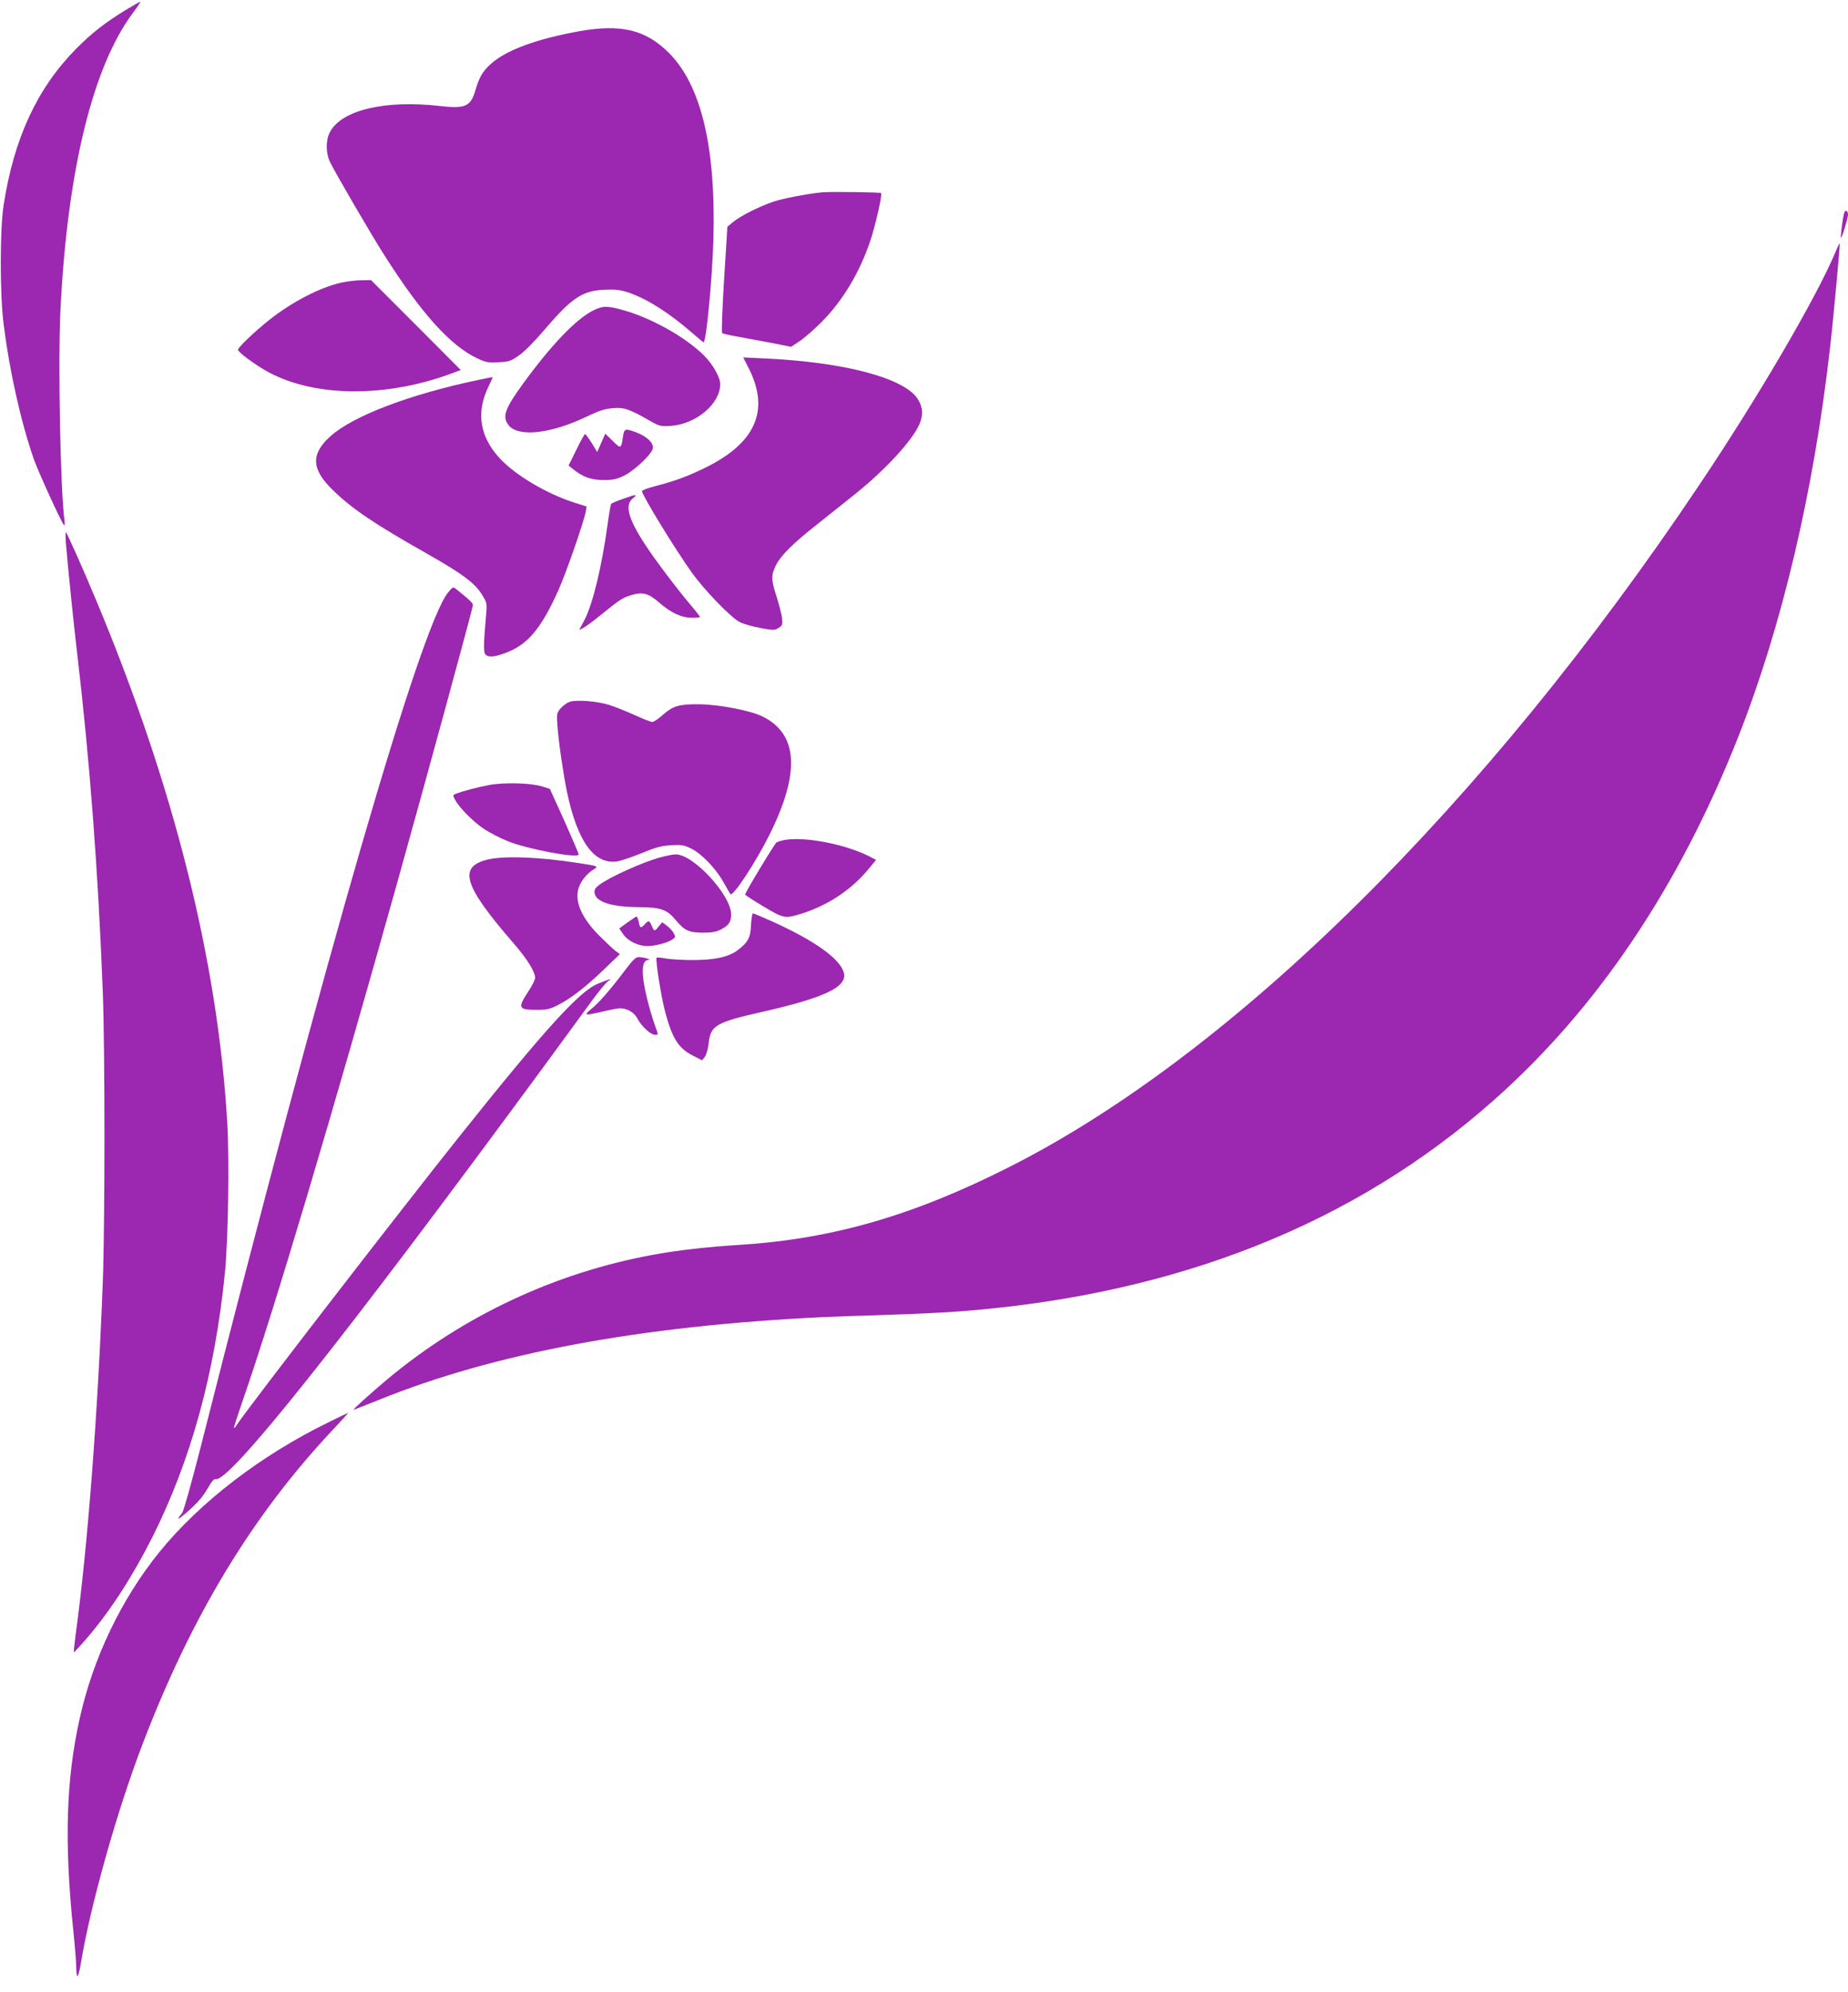
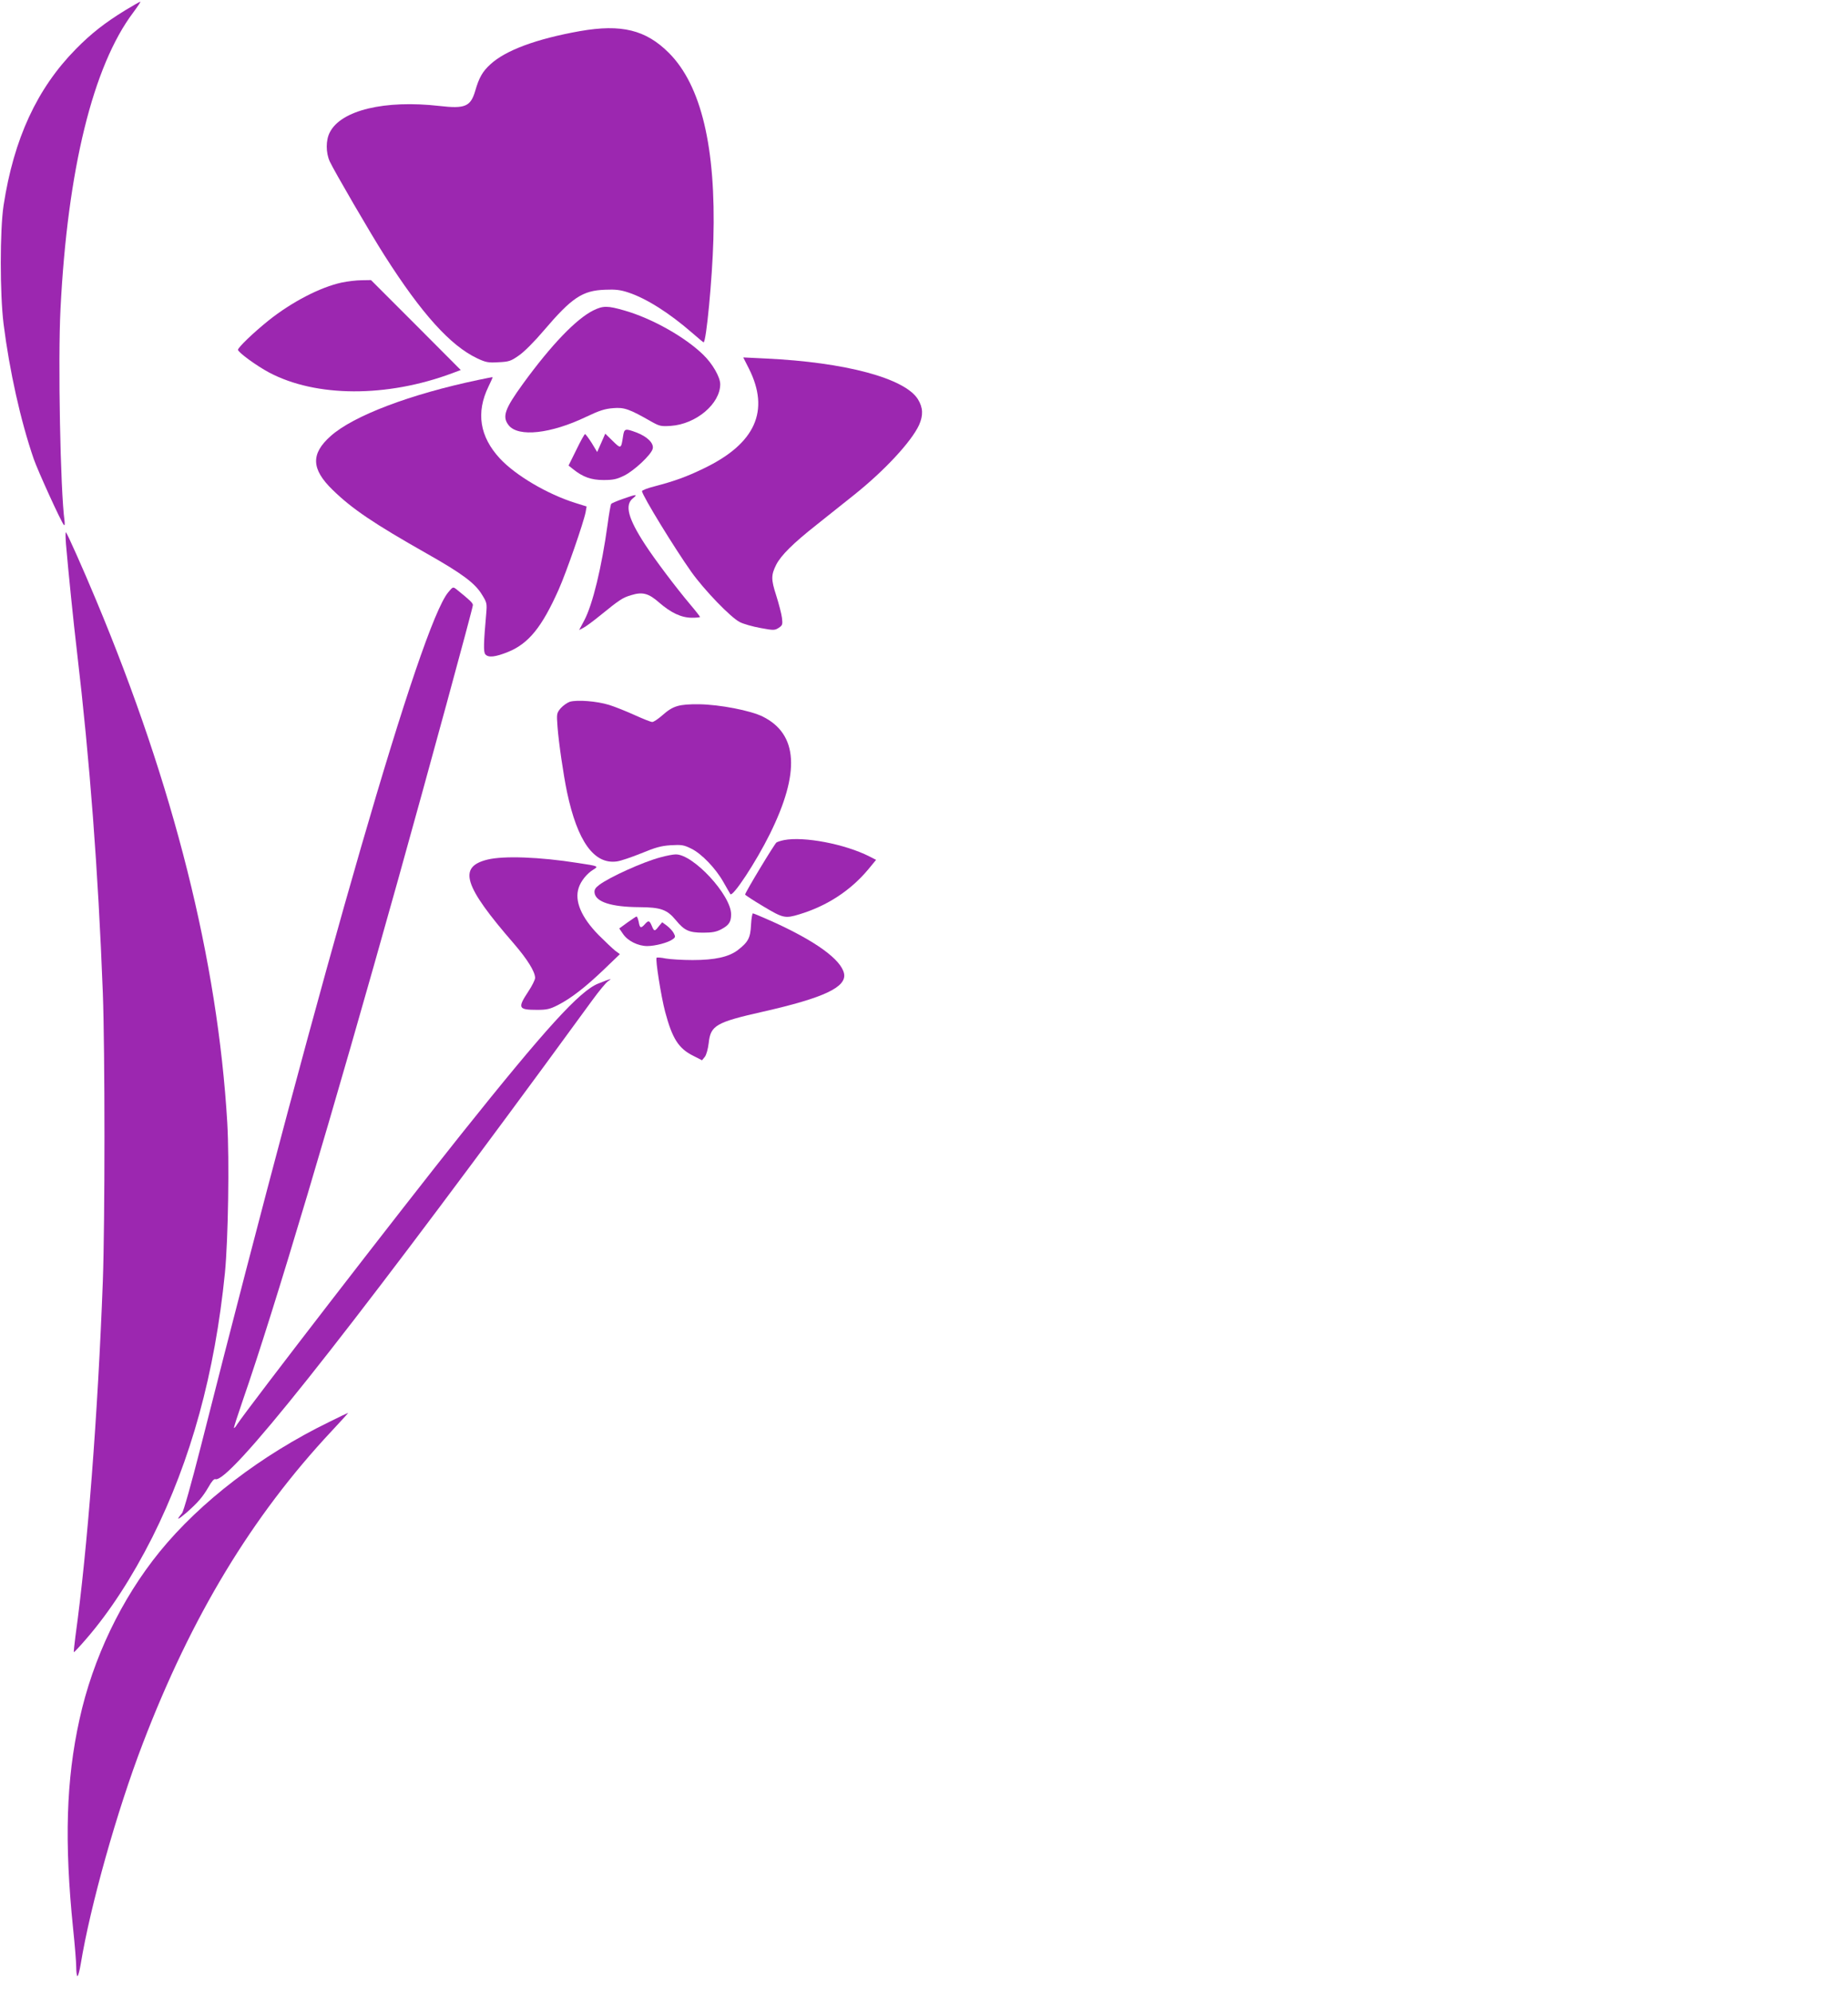
<svg xmlns="http://www.w3.org/2000/svg" version="1.0" width="1188pt" height="1280pt" viewBox="0 0 1188 1280" preserveAspectRatio="xMidYMid meet">
  <g transform="translate(0,1280) scale(0.1,-0.1)" fill="#9c27b0" stroke="none">
    <path d="M805 12734 c-130 -80 -219 -149 -318 -250 -249 -253 -398 -575 -464 -1004 -24 -159 -24 -569 0 -762 38 -301 109 -621 194 -868 26 -75 177 -407 194 -424 5 -5 6 6 4 25 -27 196 -43 1036 -26 1364 45 895 209 1561 467 1904 29 39 50 71 46 70 -4 0 -47 -25 -97 -55z" />
    <path d="M3728 12600 c-280 -50 -477 -123 -575 -213 -51 -46 -74 -87 -98 -171 -30 -101 -65 -116 -230 -97 -351 40 -633 -27 -705 -170 -26 -50 -26 -130 0 -187 26 -57 266 -470 352 -604 238 -374 424 -580 596 -661 55 -26 71 -29 136 -25 67 3 80 7 131 43 34 23 100 89 161 161 180 211 248 257 394 262 67 3 99 -1 150 -18 115 -38 262 -131 407 -257 40 -35 74 -63 76 -63 17 0 56 409 63 660 17 592 -78 992 -286 1200 -148 148 -305 187 -572 140z" />
-     <path d="M5285 11564 c-100 -10 -244 -38 -313 -60 -89 -30 -214 -92 -262 -133 l-34 -28 -21 -339 c-12 -194 -18 -342 -12 -345 4 -3 41 -12 80 -19 40 -7 137 -25 217 -40 l145 -29 55 36 c30 20 93 75 140 122 137 137 247 321 315 524 34 103 78 297 69 306 -6 6 -325 10 -379 5z" />
-     <path d="M11856 11433 c-9 -28 -26 -157 -21 -161 5 -5 45 126 45 148 0 26 -17 34 -24 13z" />
-     <path d="M11796 11172 c-124 -292 -495 -927 -871 -1487 -1377 -2056 -2996 -3657 -4435 -4384 -618 -313 -1138 -463 -1731 -501 -219 -14 -398 -34 -566 -65 -624 -115 -1211 -390 -1698 -795 -105 -88 -230 -200 -222 -200 3 0 76 29 164 64 741 300 1680 475 2848 531 66 3 257 10 425 15 168 5 391 16 495 25 1367 110 2502 561 3394 1351 666 588 1194 1372 1575 2337 281 712 485 1576 590 2497 21 177 66 673 63 676 -2 2 -16 -27 -31 -64z" />
    <path d="M2196 10984 c-138 -30 -321 -125 -470 -244 -97 -78 -196 -173 -196 -188 0 -16 119 -103 200 -146 302 -160 757 -161 1176 -5 l56 21 -288 289 -289 289 -60 -1 c-33 0 -91 -7 -129 -15z" />
    <path d="M3814 10805 c-110 -55 -269 -220 -451 -470 -119 -164 -136 -213 -93 -268 62 -78 271 -55 500 55 84 40 119 51 172 55 71 6 103 -5 248 -88 50 -28 61 -30 122 -26 163 11 318 142 318 268 0 45 -49 131 -109 189 -117 114 -328 233 -505 284 -110 32 -139 32 -202 1z" />
    <path d="M4814 10432 c137 -272 42 -483 -289 -642 -111 -54 -189 -82 -315 -115 -47 -12 -84 -26 -83 -32 7 -36 208 -364 317 -518 84 -118 254 -294 312 -323 23 -12 83 -29 133 -38 85 -16 92 -15 117 1 24 16 26 21 21 64 -3 25 -20 90 -37 144 -34 105 -33 131 0 198 31 60 107 136 259 256 80 64 189 151 241 192 197 157 368 342 418 449 28 63 26 112 -7 166 -84 135 -466 238 -979 262 l-144 7 36 -71z" />
    <path d="M3078 10359 c-440 -92 -807 -231 -953 -362 -128 -114 -124 -212 13 -345 126 -123 264 -216 608 -411 223 -126 308 -189 352 -262 32 -51 33 -58 28 -119 -17 -193 -19 -250 -6 -265 19 -23 64 -18 148 16 131 54 216 159 323 399 50 112 162 435 174 500 l6 35 -73 23 c-179 56 -384 177 -485 286 -129 140 -154 294 -73 461 16 33 28 60 27 61 -1 1 -41 -7 -89 -17z" />
    <path d="M4005 9994 c-12 -79 -13 -80 -66 -28 l-48 47 -26 -59 -26 -59 -35 58 c-20 31 -39 57 -43 57 -4 0 -29 -45 -56 -101 l-50 -101 29 -23 c63 -51 117 -70 196 -70 62 0 85 5 132 28 65 32 175 135 184 173 9 35 -35 78 -103 104 -75 28 -80 27 -88 -26z" />
    <path d="M4005 9594 c-38 -13 -72 -28 -76 -32 -3 -4 -14 -63 -23 -132 -38 -276 -96 -515 -150 -617 l-33 -62 27 14 c16 8 63 43 105 77 129 105 148 117 202 133 74 23 113 12 181 -48 75 -65 142 -97 210 -97 28 0 52 2 52 5 0 3 -27 38 -61 78 -93 110 -230 292 -293 389 -108 166 -131 252 -78 295 35 28 23 28 -63 -3z" />
    <path d="M424 9305 c15 -175 48 -501 71 -695 82 -695 136 -1405 166 -2190 14 -379 14 -1467 0 -1855 -32 -854 -99 -1725 -176 -2280 -7 -55 -12 -101 -10 -103 1 -2 37 36 79 85 151 174 295 396 425 653 249 497 402 1054 467 1700 21 218 29 721 15 965 -62 1043 -343 2163 -844 3360 -85 204 -184 425 -193 434 -4 3 -3 -30 0 -74z" />
    <path d="M2881 8993 c-176 -213 -791 -2337 -1591 -5493 -60 -235 -110 -413 -120 -425 -40 -48 -30 -46 28 3 75 66 105 101 144 168 17 31 34 51 42 48 83 -32 810 881 2115 2656 127 173 266 363 308 421 43 59 89 115 103 124 29 19 18 17 -64 -16 -119 -47 -339 -289 -882 -969 -384 -481 -1368 -1755 -1441 -1866 -8 -14 -17 -23 -19 -21 -2 2 24 82 57 178 202 581 576 1837 999 3349 189 676 480 1743 480 1761 0 14 -18 31 -106 102 -22 17 -23 16 -53 -20z" />
    <path d="M3663 8290 c-17 -6 -44 -25 -59 -42 -26 -32 -26 -36 -20 -118 7 -98 38 -310 61 -420 67 -317 174 -467 321 -446 24 3 94 27 156 52 92 38 128 48 190 52 69 4 84 2 132 -22 66 -32 157 -127 206 -214 19 -34 40 -69 45 -78 15 -22 166 208 254 386 196 396 181 642 -46 755 -79 39 -276 77 -408 79 -131 1 -168 -10 -236 -70 -27 -24 -57 -44 -66 -44 -9 0 -59 20 -112 44 -53 24 -127 54 -166 66 -79 24 -204 34 -252 20z" />
-     <path d="M3145 7755 c-79 -15 -162 -37 -211 -55 -24 -9 -24 -11 -9 -39 25 -50 121 -146 189 -190 35 -23 102 -58 150 -77 128 -52 456 -113 456 -85 0 6 -42 103 -92 216 l-93 205 -50 16 c-72 22 -243 27 -340 9z" />
    <path d="M5040 7401 c-20 -4 -41 -11 -48 -15 -12 -7 -202 -322 -202 -335 0 -3 53 -38 117 -76 127 -76 140 -79 232 -51 178 54 328 152 442 288 l51 62 -43 22 c-158 80 -421 130 -549 105z" />
    <path d="M4245 7290 c-110 -29 -325 -126 -393 -177 -25 -19 -32 -31 -30 -50 7 -60 109 -92 288 -93 138 -1 178 -15 235 -84 54 -66 85 -80 175 -80 58 0 85 5 117 22 49 26 63 47 63 96 0 124 -245 388 -357 385 -15 0 -59 -8 -98 -19z" />
    <path d="M3135 7276 c-193 -47 -155 -168 169 -541 86 -100 136 -180 136 -220 0 -11 -20 -52 -45 -89 -69 -105 -63 -116 59 -116 62 0 82 5 133 31 84 43 177 115 296 229 l102 98 -30 22 c-16 13 -64 58 -106 100 -112 114 -157 220 -129 304 14 44 53 92 94 117 36 22 34 23 -99 43 -246 39 -477 47 -580 22z" />
    <path d="M4828 6856 c-4 -84 -18 -110 -85 -162 -58 -44 -147 -64 -291 -64 -66 0 -143 5 -172 10 -29 6 -56 8 -59 5 -9 -10 29 -250 55 -348 46 -172 86 -235 180 -282 l57 -29 18 22 c10 13 20 49 25 89 12 113 46 133 352 202 388 88 535 157 518 244 -18 90 -184 210 -464 336 -63 28 -117 51 -122 51 -4 0 -10 -34 -12 -74z" />
    <path d="M4033 6871 l-52 -38 24 -35 c30 -45 97 -78 156 -78 51 0 135 22 164 44 17 12 18 17 6 39 -7 14 -27 35 -44 48 l-30 22 -22 -26 c-26 -34 -30 -34 -45 3 -15 35 -21 37 -45 10 -25 -28 -32 -25 -39 15 -4 19 -10 35 -14 35 -4 -1 -30 -18 -59 -39z" />
-     <path d="M4013 6558 c-91 -121 -165 -205 -215 -245 -49 -40 -38 -41 80 -13 46 11 94 20 108 20 47 0 92 -27 113 -68 24 -47 84 -102 111 -102 24 0 24 -6 -1 64 -35 100 -69 238 -75 307 -7 71 4 108 34 110 24 1 -26 17 -59 18 -22 1 -38 -14 -96 -91z" />
+     <path d="M4013 6558 z" />
    <path d="M2115 3661 c-435 -212 -827 -512 -1089 -834 -246 -303 -429 -685 -515 -1077 -86 -389 -98 -787 -41 -1345 11 -104 20 -215 20 -247 0 -32 4 -58 8 -58 4 0 14 35 21 78 61 372 233 985 399 1417 313 818 701 1460 1214 2008 60 64 108 117 106 117 -2 0 -57 -26 -123 -59z" />
  </g>
</svg>